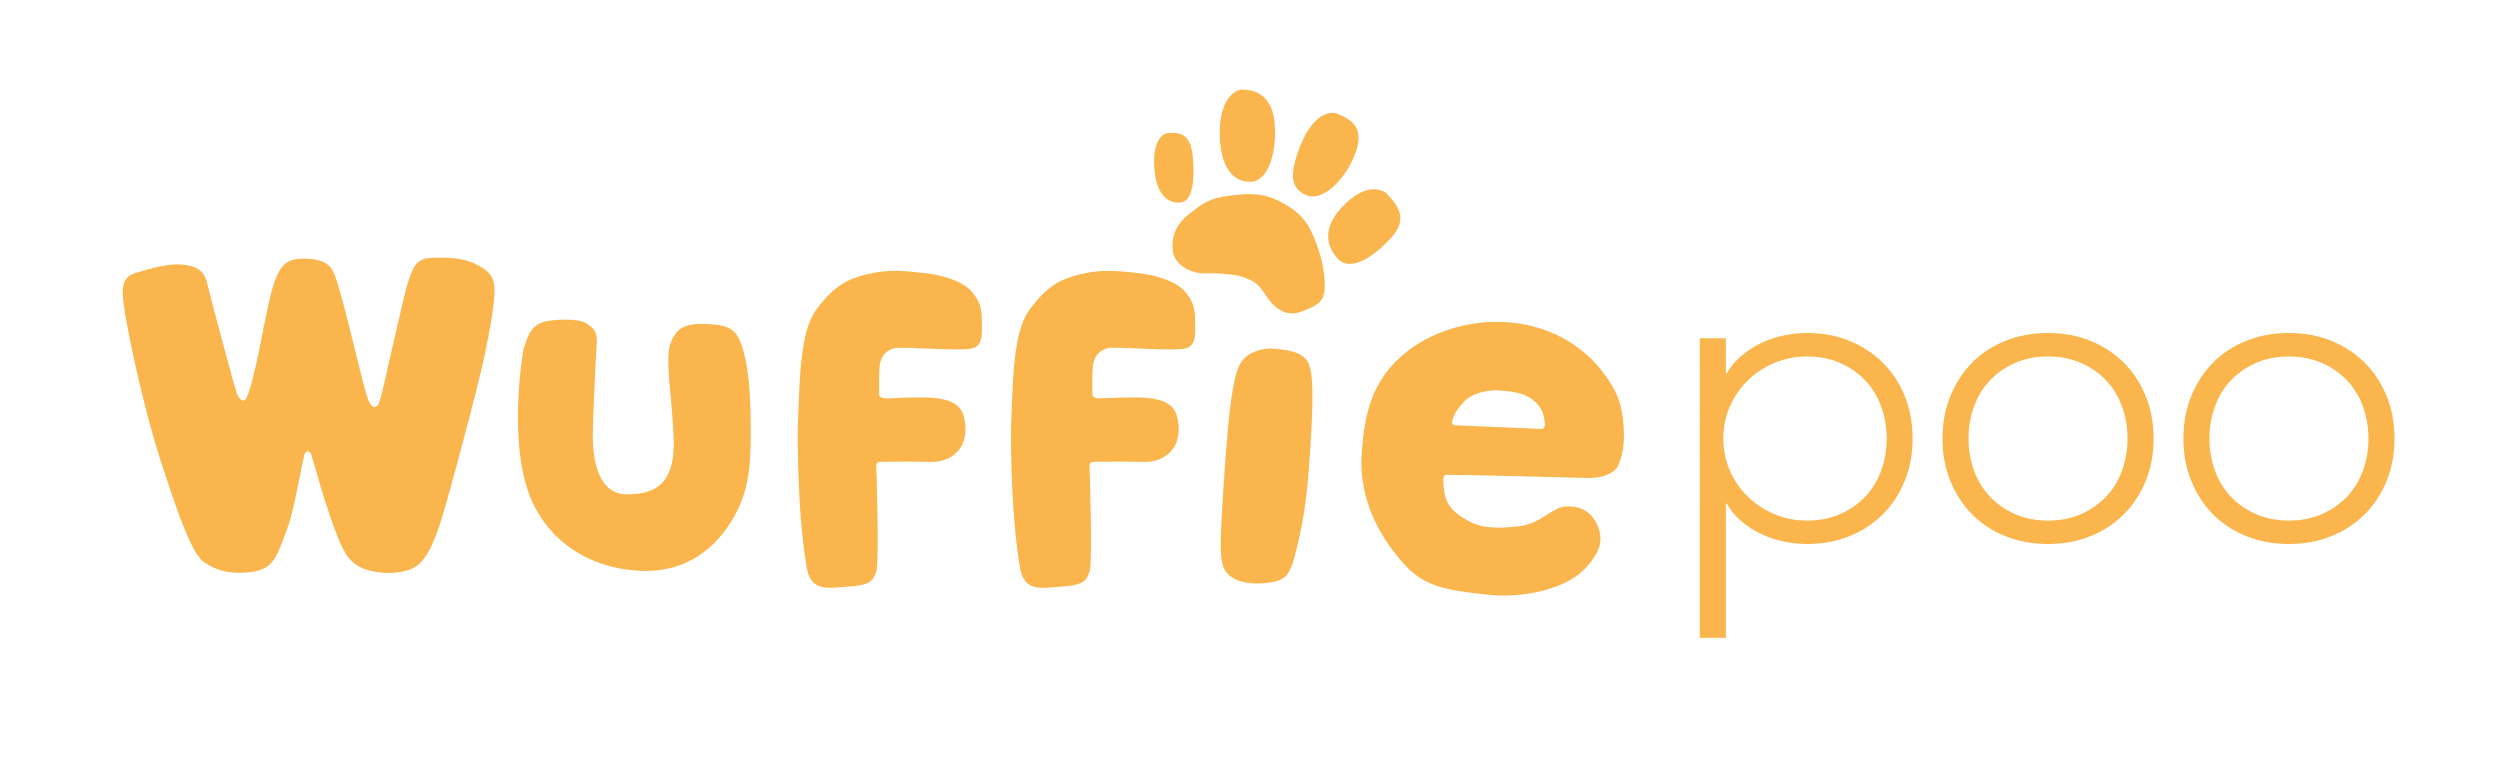
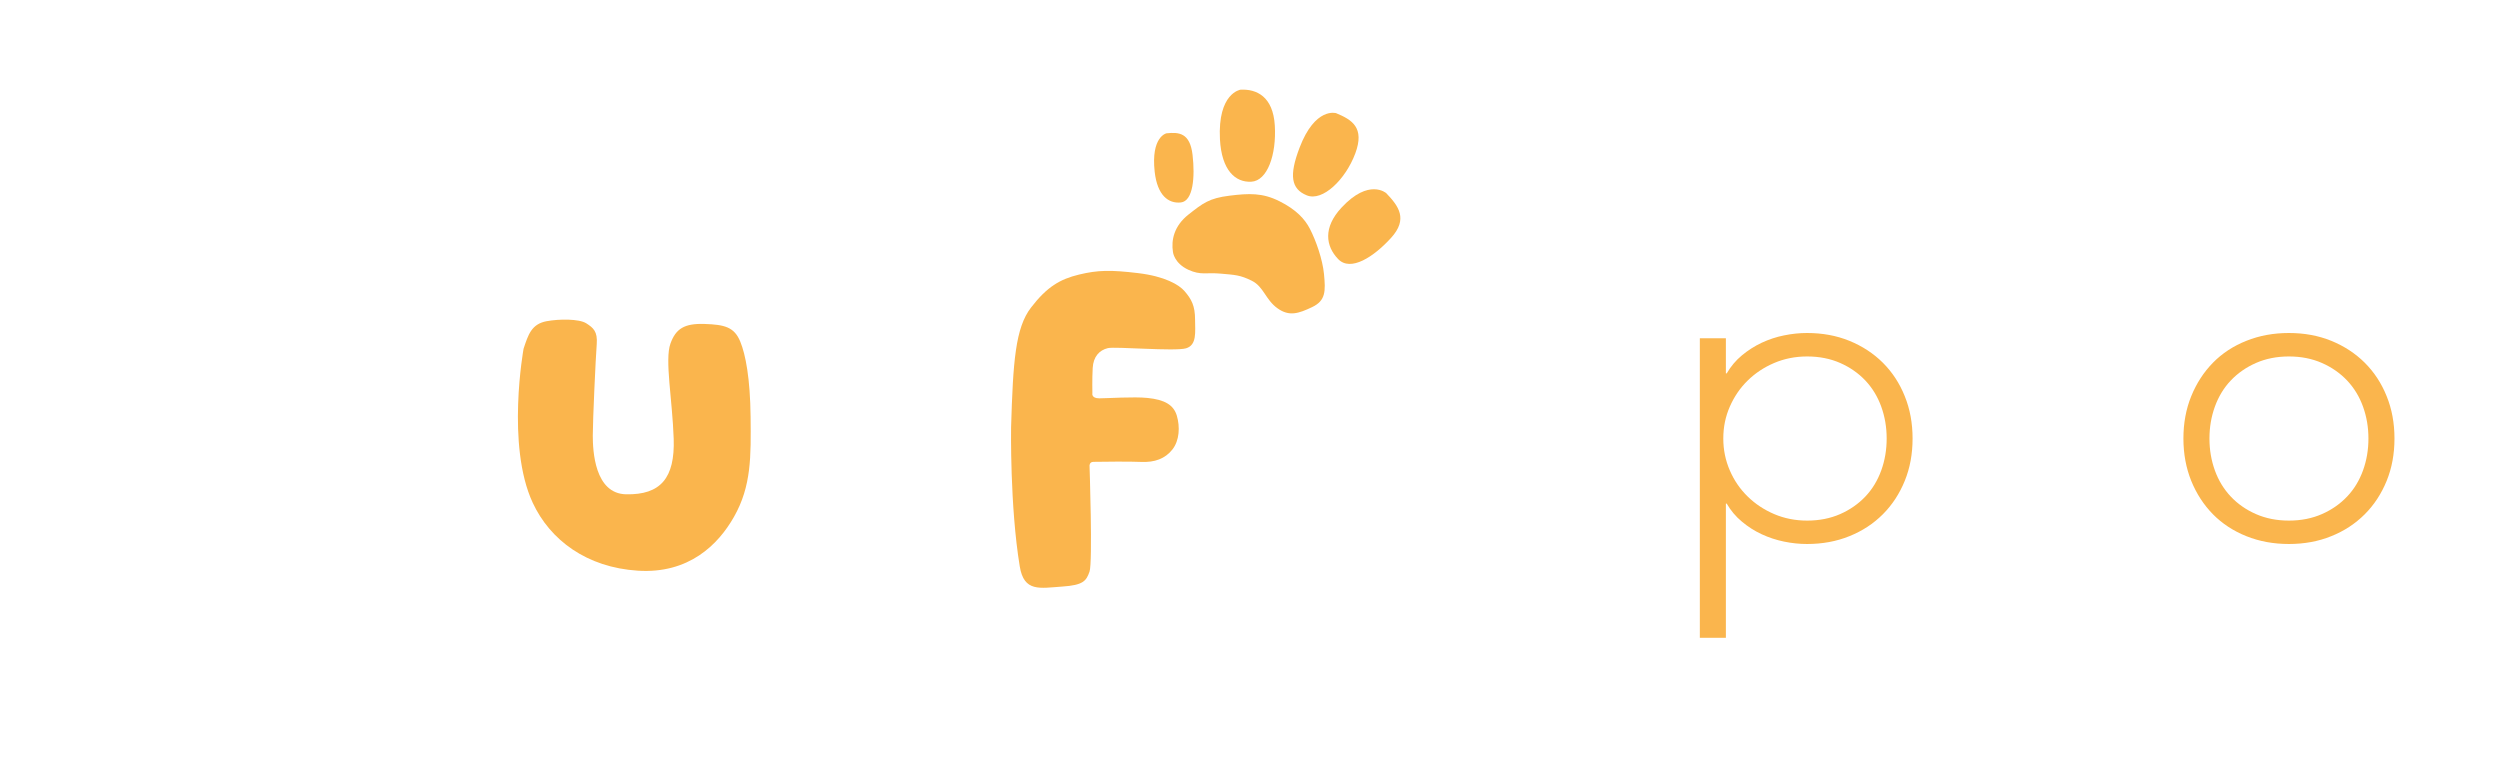
<svg xmlns="http://www.w3.org/2000/svg" xml:space="preserve" style="enable-background:new 0 0 386.86 121.33;" viewBox="0 0 386.86 121.33" y="0px" x="0px" id="Ebene_1" version="1.1">
  <style type="text/css">
	.st0{fill:#FAB54D;}
</style>
  <g>
-     <path d="M19.31,48.21c-0.44-2.81-0.81-5.25,1.62-5.96s5.05-1.51,7.27-1.31s3.43,1.01,3.84,2.83   c0.4,1.82,4.3,16.31,4.61,17.12c0.3,0.81,1.05,1.66,1.56,0.55c0.5-1.11,1.21-3.82,2.02-7.88c2.13-10.74,2.5-13.58,6.75-13.54   c4.25,0.04,4.6,1.68,5.37,4.24c1.44,4.79,2.9,11.58,4.35,16.79c0.64,2.28,1.61,2.5,2.11,0.89c0.5-1.62,3.64-16.26,4.34-18.28   s1.11-3.64,3.43-3.74s4.95-0.1,6.97,0.91s2.86,1.87,2.96,3.69c0.1,1.82-0.44,5.2-1.45,10.15c-1.01,4.95-5.66,22.32-6.87,26.06   c-1.21,3.74-2.42,6.26-4.24,7.17c-1.82,0.91-4.93,1-7.21,0.26c-2.39-0.77-3.35-2.22-4.5-5.11c-1.29-3.23-2.76-8.12-2.92-8.77   c-0.15-0.63-0.81-2.81-1.14-3.9c-0.23-0.75-0.94-0.65-1.1,0.04c-0.29,1.24-0.89,4.45-1.4,6.77c-0.5,2.32-0.77,3.55-1.92,6.46   c-0.99,2.5-1.62,4.39-4.66,4.83c-3.59,0.52-5.9-0.32-7.61-1.55c-2.1-1.51-4.8-10.05-6.72-15.91C22.85,65.17,20.22,54,19.31,48.21z" class="st0" />
    <path d="M81.02,53.96c0.71-2.12,1.2-3.83,3.59-4.26c1.91-0.35,4.99-0.38,6.11,0.33c1.11,0.71,1.77,1.27,1.62,3.23   c-0.17,2.22-0.61,11.82-0.61,14.14s0.27,8.99,5.15,9.09c5.35,0.11,7.57-2.52,7.37-8.58s-1.41-12.24-0.5-14.75   c0.82-2.27,2.12-3.13,5.25-3.03c3.13,0.1,4.63,0.48,5.55,2.73c0.82,1.98,1.54,5.69,1.6,11.66c0.06,6.07,0.14,10.69-2.57,15.46   c-2.45,4.33-7.01,8.84-14.88,8.33c-7.88-0.5-13.56-4.71-16.26-10.5C78.3,68.91,81.02,53.96,81.02,53.96z" class="st0" />
-     <path d="M123.46,66.12c0.3-10.2,0.67-15.39,3.08-18.52c2.48-3.23,4.5-4.4,7.43-5.11c2.93-0.71,4.92-0.73,9.12-0.23   c4.19,0.5,6.36,1.81,7.2,2.78c1.08,1.24,1.64,2.28,1.64,4.42c0,1.87,0.32,3.93-1.4,4.44c-1.72,0.5-10.97-0.3-12.09-0.03   c-1.35,0.32-2.25,1.34-2.35,3.06s-0.05,3.92-0.05,3.92s-0.2,0.79,1.07,0.79c1.25,0,5.34-0.28,7.47-0.06   c2.66,0.27,4.04,1.09,4.53,2.75c0.5,1.7,0.42,3.82-0.69,5.23c-1.11,1.41-2.73,2.02-4.85,1.92c-1.71-0.08-5.84-0.04-7.38-0.01   c-0.62,0.01-0.59,0.6-0.59,0.6s0.5,14.96,0,16.38c-0.5,1.41-0.91,2.1-4.24,2.32c-3.43,0.23-5.91,0.9-6.56-3.13   C123.25,78.27,123.46,66.12,123.46,66.12z" class="st0" />
    <path d="M156.46,66.12c0.3-10.2,0.67-15.39,3.08-18.52c2.48-3.23,4.5-4.4,7.43-5.11c2.93-0.71,4.92-0.73,9.12-0.23   c4.19,0.5,6.36,1.81,7.2,2.78c1.08,1.24,1.64,2.28,1.64,4.42c0,1.87,0.32,3.93-1.4,4.44c-1.72,0.5-10.97-0.3-12.09-0.03   c-1.35,0.32-2.25,1.34-2.35,3.06c-0.1,1.72-0.05,3.92-0.05,3.92s-0.2,0.79,1.07,0.79c1.25,0,5.34-0.28,7.47-0.06   c2.66,0.27,4.04,1.09,4.53,2.75c0.5,1.7,0.42,3.82-0.69,5.23c-1.11,1.41-2.73,2.02-4.85,1.92c-1.71-0.08-5.84-0.04-7.38-0.01   c-0.62,0.01-0.59,0.6-0.59,0.6s0.5,14.96,0,16.38c-0.5,1.41-0.91,2.1-4.24,2.32c-3.43,0.23-5.91,0.9-6.56-3.13   C156.26,78.27,156.46,66.12,156.46,66.12z" class="st0" />
-     <path d="M197.07,53.96c4.14,0.3,5.35,1.21,5.76,3.43s0.3,6.46-0.1,12.52s-0.87,9.76-1.78,13.7   c-0.91,3.94-1.36,5.71-3.29,6.28c-1.77,0.53-4.61,0.61-6.34-0.18c-1.98-0.91-2.42-2.22-2.42-5.55c0-3.33,0.97-18.11,1.62-22.32   c0.65-4.24,1.12-6.12,3.03-7.13C195.46,53.7,197.07,53.96,197.07,53.96z" class="st0" />
    <path d="M181.51,39.01c-0.3-1.86,0.17-4.05,2.4-5.81c2.22-1.74,3.17-2.53,6.36-2.92c3-0.37,5.08-0.46,7.7,0.85   c2.63,1.31,3.95,2.78,4.72,4.26c0.95,1.83,1.97,4.75,2.19,7.01c0.25,2.63,0.29,4.11-1.83,5.12c-2.12,1.01-3.57,1.49-5.39,0.17   c-1.82-1.31-2.12-3.33-3.94-4.24c-1.82-0.91-2.63-0.91-4.85-1.11c-2.22-0.2-3.03,0.29-4.97-0.59   C181.68,40.72,181.51,39.01,181.51,39.01z" class="st0" />
    <path d="M180.5,20.63c1.92-0.2,3.64-0.1,4.04,3.33c0.4,3.43,0.1,7.17-1.82,7.37c-1.92,0.2-3.63-1.1-4.04-4.75   C178.08,21.14,180.5,20.63,180.5,20.63z" class="st0" />
    <path d="M191.96,13.88c2.48-0.13,5.04,1.04,5.31,5.55c0.27,4.51-1.15,8.56-3.64,8.69c-2.48,0.13-4.59-1.77-4.85-6.56   C188.41,14.38,191.96,13.88,191.96,13.88z" class="st0" />
    <path d="M206.75,17.51c2.44,1.01,4.47,2.22,2.97,6.24s-5.05,7.48-7.5,6.48s-2.75-3.09-1.13-7.35   C203.51,16.51,206.75,17.51,206.75,17.51z" class="st0" />
    <path d="M214.51,29.89c1.93,2.01,3.41,4.01,0.74,6.93c-2.67,2.93-6.25,5.28-8.18,3.27c-1.93-2.01-2.35-4.87,0.51-7.95   C211.85,27.53,214.51,29.89,214.51,29.89z" class="st0" />
-     <path d="M251.24,65.92c-0.25-3.12-0.74-5.08-3.27-8.42c-2.52-3.33-8.08-7.88-16.87-7.68c0,0-8.38-0.2-14.64,5.66   c-3.84,3.59-5.35,7.98-5.76,14.95c-0.4,6.97,2.85,12.81,6.77,17.07c3,3.26,6.36,3.83,12.51,4.5c4.19,0.45,8.23-0.12,11.63-1.57   c3.14-1.34,4.54-3.33,5.35-4.65c0.81-1.31,1.17-3.3-0.35-5.52c-1.51-2.22-4.46-2.12-5.61-1.55c-1.76,0.87-3.3,2.42-5.96,2.73   c-3.55,0.4-5.85,0.29-7.98-0.91c-1.64-0.93-2.86-1.91-3.33-3.43c-0.44-1.4-0.37-2.71-0.37-2.71s-0.13-0.92,0.48-0.92   c3.29,0.01,18.68,0.4,21.61,0.49c3.23,0.1,4.59-1.18,4.89-1.8C251.01,70.8,251.46,68.75,251.24,65.92z M238.68,66.38l-13.51-0.57   c0,0-0.64,0-0.43-0.77c0.2-0.75,0.75-1.79,1.82-2.9c1.8-1.85,5.12-1.74,5.12-1.74c3.79,0.21,5.12,0.84,6.4,2.34   c0.79,0.92,0.93,2.21,0.99,2.96C239.1,66.12,238.68,66.38,238.68,66.38z" class="st0" />
    <path d="M263.04,52.34h4.03v5.44h0.13c0.63-1.08,1.41-2.01,2.35-2.79c0.94-0.78,1.96-1.43,3.06-1.95   c1.1-0.51,2.25-0.9,3.46-1.14c1.21-0.25,2.4-0.37,3.56-0.37c2.37,0,4.56,0.4,6.55,1.21c1.99,0.81,3.72,1.94,5.18,3.39   c1.46,1.46,2.59,3.18,3.39,5.18c0.81,1.99,1.21,4.18,1.21,6.55c0,2.38-0.4,4.56-1.21,6.55c-0.81,1.99-1.94,3.72-3.39,5.17   c-1.46,1.46-3.18,2.59-5.18,3.39c-1.99,0.81-4.18,1.21-6.55,1.21c-1.17,0-2.35-0.12-3.56-0.37c-1.21-0.25-2.36-0.63-3.46-1.14   c-1.1-0.51-2.12-1.16-3.06-1.95c-0.94-0.78-1.73-1.71-2.35-2.79h-0.13v20.77h-4.03V52.34z M266.67,67.86   c0,1.75,0.34,3.39,1.01,4.94c0.67,1.55,1.59,2.89,2.76,4.03c1.16,1.14,2.53,2.05,4.1,2.72c1.57,0.67,3.27,1.01,5.11,1.01   c1.88,0,3.58-0.34,5.11-1.01c1.52-0.67,2.82-1.58,3.9-2.72c1.08-1.14,1.89-2.49,2.45-4.03c0.56-1.55,0.84-3.19,0.84-4.94   c0-1.75-0.28-3.39-0.84-4.94c-0.56-1.55-1.38-2.89-2.45-4.03c-1.08-1.14-2.38-2.05-3.9-2.72c-1.52-0.67-3.23-1.01-5.11-1.01   c-1.84,0-3.54,0.34-5.11,1.01c-1.57,0.67-2.94,1.58-4.1,2.72c-1.17,1.14-2.08,2.49-2.76,4.03C267,64.47,266.67,66.11,266.67,67.86z" class="st0" />
-     <path d="M300.59,67.86c0-2.37,0.4-4.56,1.21-6.55c0.81-1.99,1.93-3.72,3.36-5.18c1.43-1.46,3.16-2.59,5.17-3.39   c2.02-0.81,4.21-1.21,6.59-1.21c2.37,0,4.56,0.4,6.55,1.21c1.99,0.81,3.72,1.94,5.18,3.39c1.46,1.46,2.59,3.18,3.39,5.18   c0.81,1.99,1.21,4.18,1.21,6.55c0,2.38-0.4,4.56-1.21,6.55c-0.81,1.99-1.94,3.72-3.39,5.17c-1.46,1.46-3.18,2.59-5.18,3.39   c-1.99,0.81-4.18,1.21-6.55,1.21c-2.38,0-4.57-0.4-6.59-1.21c-2.02-0.81-3.74-1.94-5.17-3.39c-1.43-1.46-2.55-3.18-3.36-5.17   C300.99,72.42,300.59,70.24,300.59,67.86z M304.62,67.86c0,1.75,0.28,3.39,0.84,4.94c0.56,1.55,1.38,2.89,2.45,4.03   s2.37,2.05,3.9,2.72c1.52,0.67,3.23,1.01,5.11,1.01c1.88,0,3.58-0.34,5.11-1.01c1.52-0.67,2.82-1.58,3.9-2.72   c1.08-1.14,1.89-2.49,2.45-4.03c0.56-1.55,0.84-3.19,0.84-4.94c0-1.75-0.28-3.39-0.84-4.94c-0.56-1.55-1.38-2.89-2.45-4.03   c-1.08-1.14-2.38-2.05-3.9-2.72c-1.52-0.67-3.23-1.01-5.11-1.01c-1.88,0-3.59,0.34-5.11,1.01c-1.52,0.67-2.82,1.58-3.9,2.72   s-1.89,2.49-2.45,4.03C304.9,64.47,304.62,66.11,304.62,67.86z" class="st0" />
    <path d="M337.87,67.86c0-2.37,0.4-4.56,1.21-6.55c0.81-1.99,1.93-3.72,3.36-5.18c1.43-1.46,3.16-2.59,5.17-3.39   c2.02-0.81,4.21-1.21,6.59-1.21c2.37,0,4.56,0.4,6.55,1.21c1.99,0.81,3.72,1.94,5.18,3.39c1.46,1.46,2.59,3.18,3.39,5.18   c0.81,1.99,1.21,4.18,1.21,6.55c0,2.38-0.4,4.56-1.21,6.55c-0.81,1.99-1.94,3.72-3.39,5.17c-1.46,1.46-3.18,2.59-5.18,3.39   c-1.99,0.81-4.18,1.21-6.55,1.21c-2.38,0-4.57-0.4-6.59-1.21c-2.02-0.81-3.74-1.94-5.17-3.39c-1.43-1.46-2.55-3.18-3.36-5.17   C338.28,72.42,337.87,70.24,337.87,67.86z M341.9,67.86c0,1.75,0.28,3.39,0.84,4.94c0.56,1.55,1.38,2.89,2.45,4.03   s2.37,2.05,3.9,2.72c1.52,0.67,3.23,1.01,5.11,1.01c1.88,0,3.58-0.34,5.11-1.01c1.52-0.67,2.82-1.58,3.9-2.72   c1.08-1.14,1.89-2.49,2.45-4.03c0.56-1.55,0.84-3.19,0.84-4.94c0-1.75-0.28-3.39-0.84-4.94c-0.56-1.55-1.38-2.89-2.45-4.03   c-1.08-1.14-2.38-2.05-3.9-2.72c-1.52-0.67-3.23-1.01-5.11-1.01c-1.88,0-3.59,0.34-5.11,1.01c-1.52,0.67-2.82,1.58-3.9,2.72   s-1.89,2.49-2.45,4.03C342.18,64.47,341.9,66.11,341.9,67.86z" class="st0" />
  </g>
</svg>